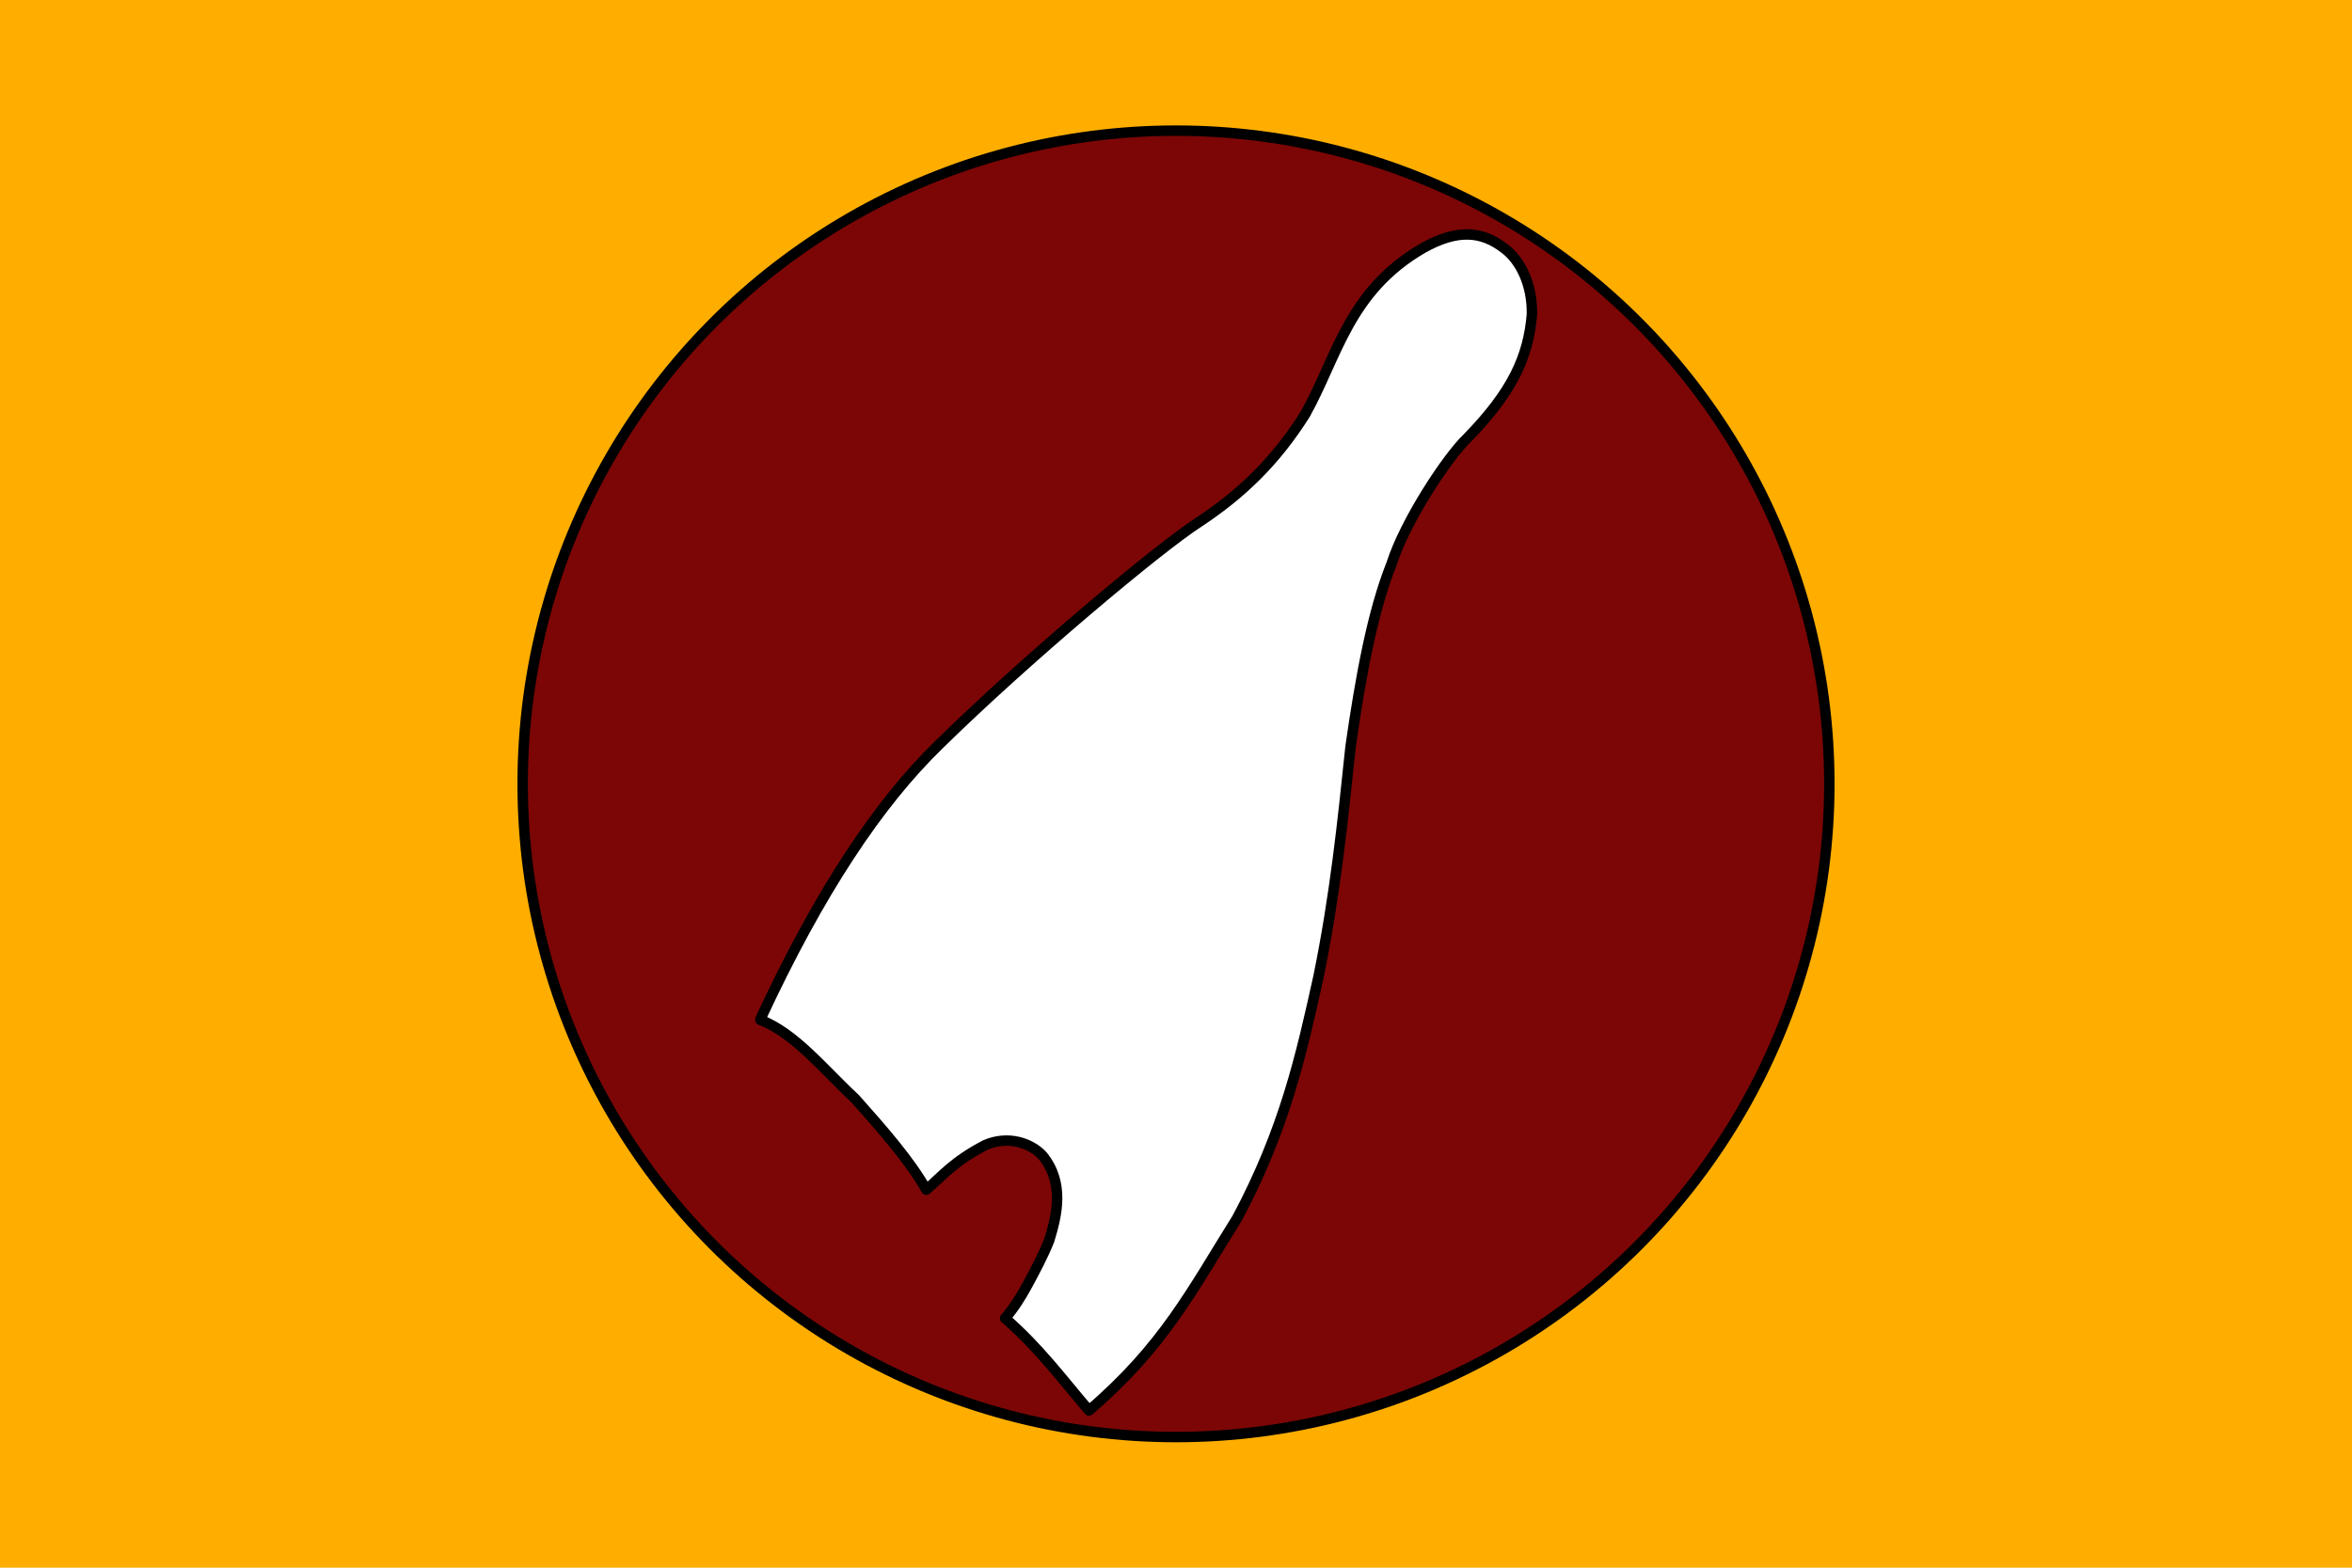
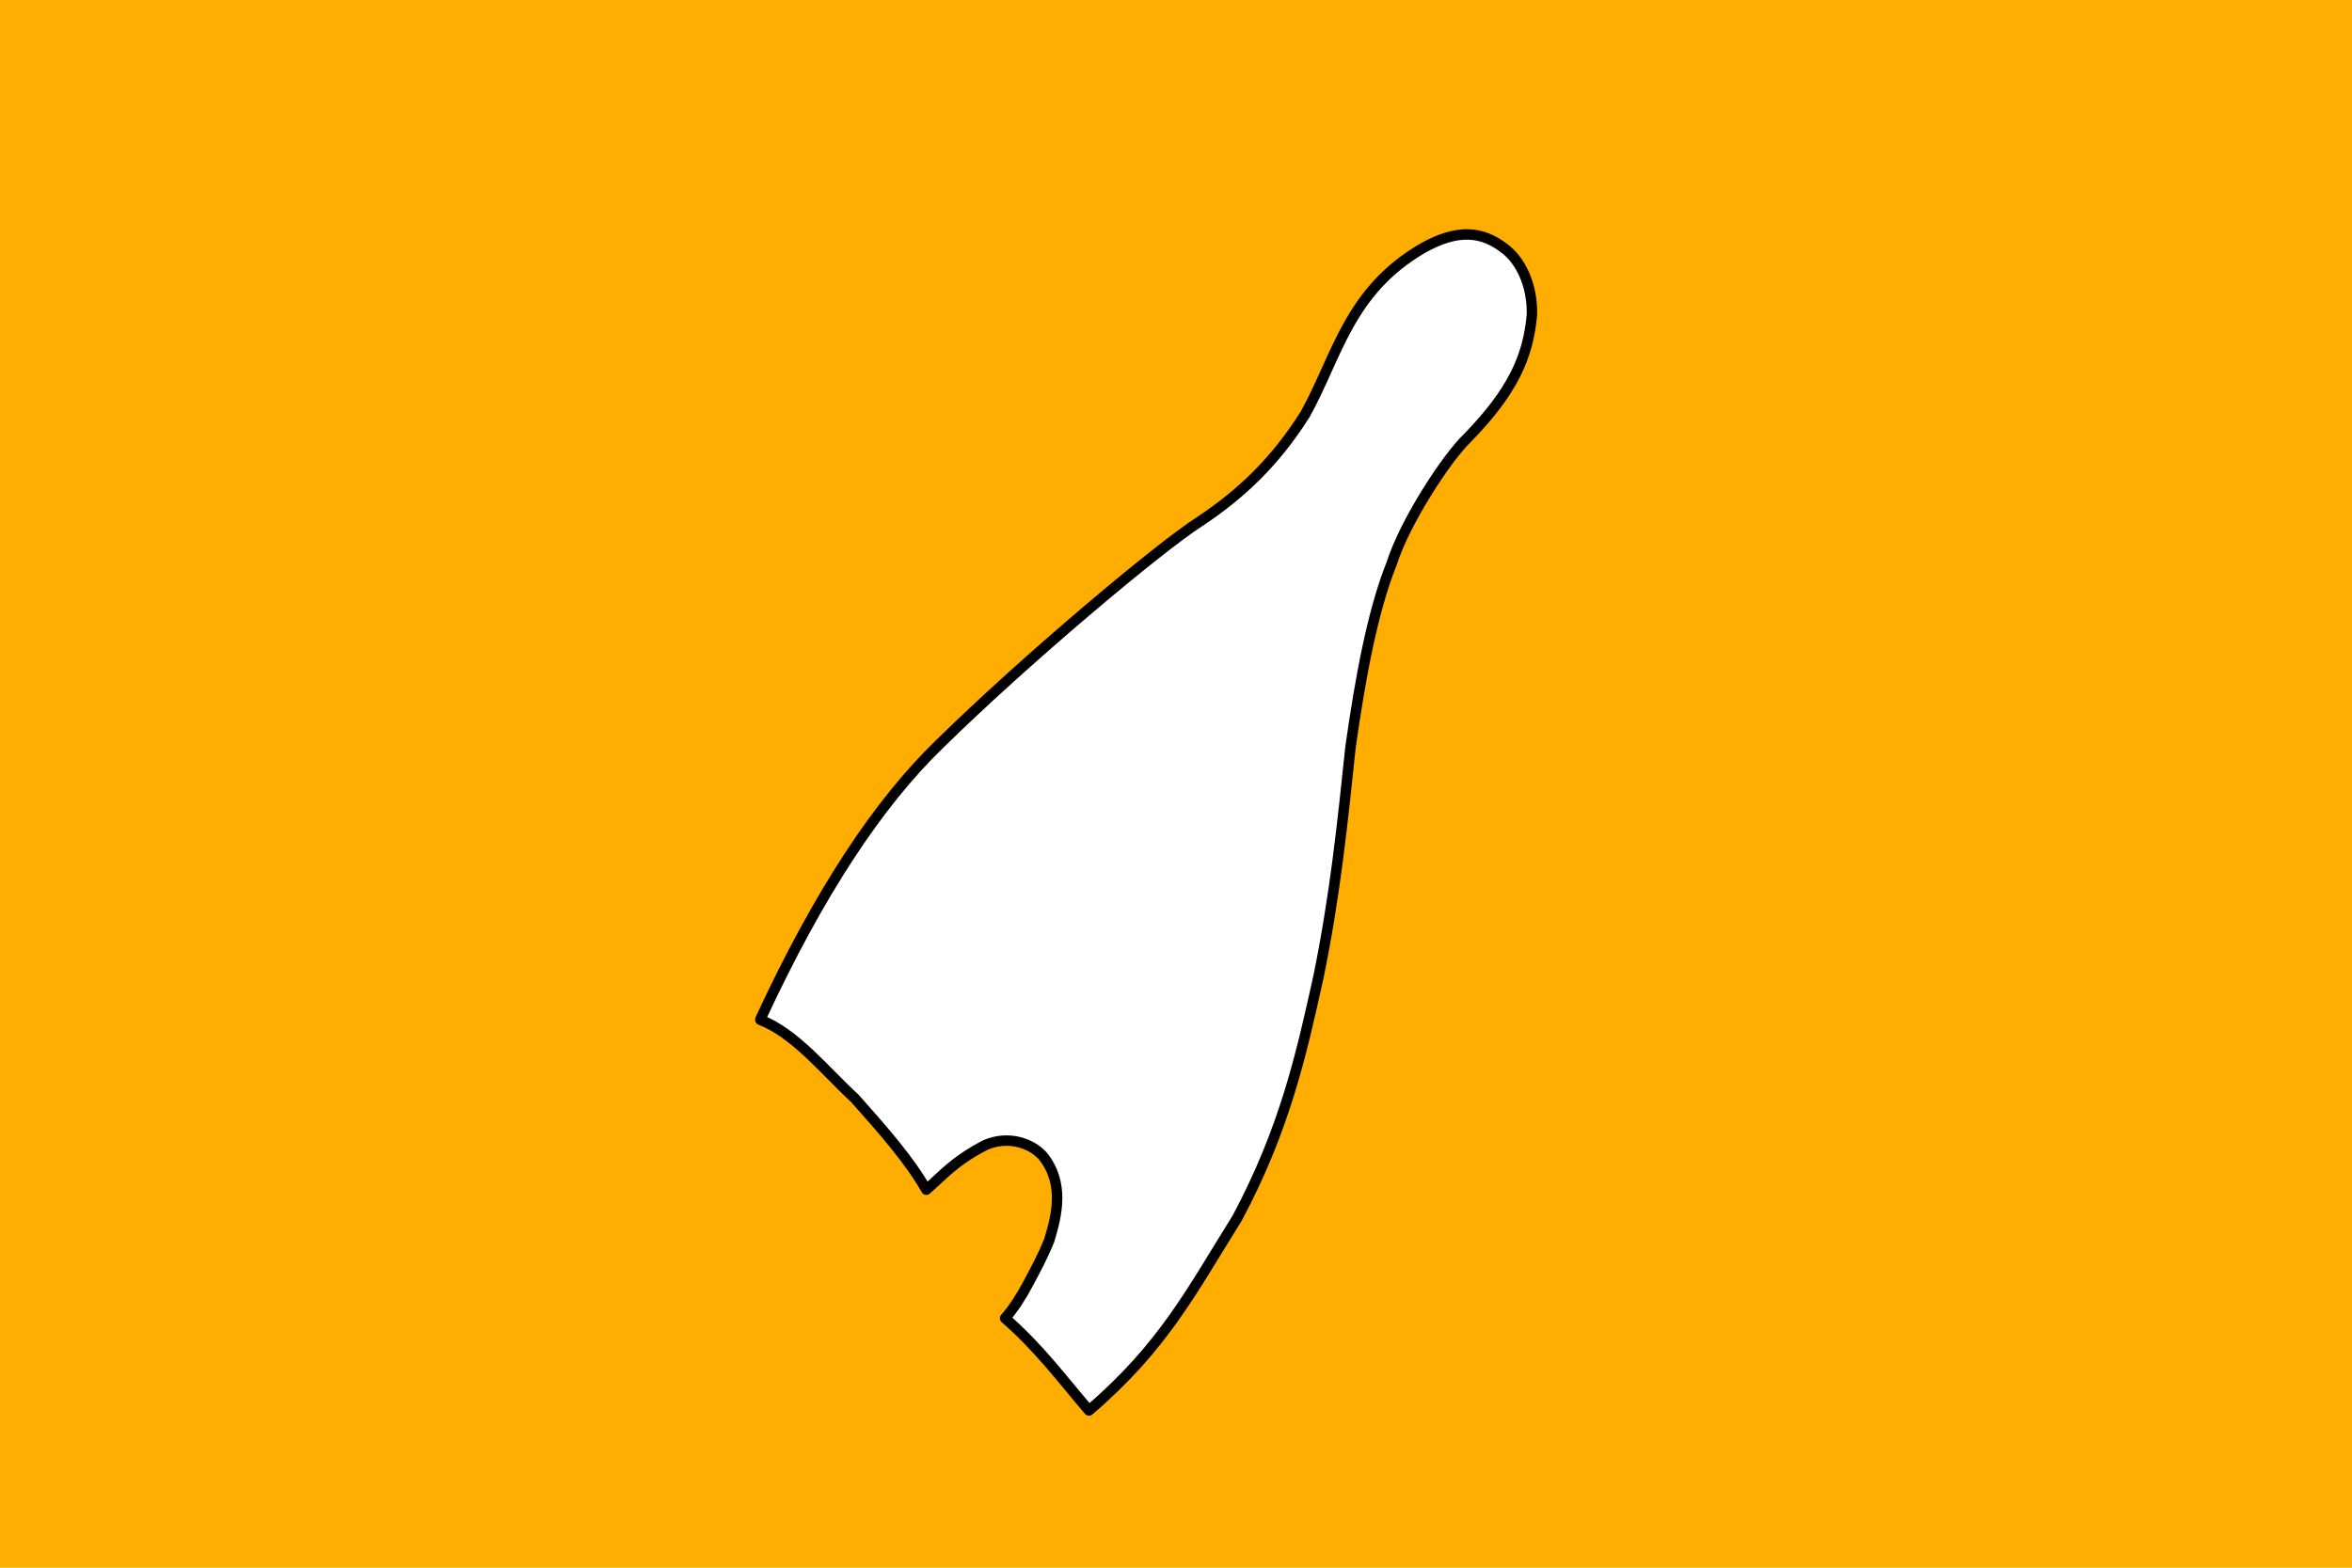
<svg xmlns="http://www.w3.org/2000/svg" width="900" height="600" version="1.1">
  <title>GeoBrol - Drapeau de la Haute-Égypte (Égypte antique)</title>
  <path d="M0 0h900v600H0z" fill="#ffae00" />
  <g stroke="#000" stroke-linejoin="round" stroke-width="4">
-     <circle cx="450" cy="300" r="250" fill="#7c0606" />
    <path d="m291 390c22.6-48.7 45.2-82.6 68.3-105 32.3-31.8 84.1-75.4 99.8-85.4 15.8-10.5 28.8-22.8 40.3-41 12.3-22 16.5-47 45-63.6 13.6-7.66 22.9-6.37 31.2 0.032 6.06 4.43 10.8 13.7 10.6 25.3-1.38 16.3-7.49 29.6-24.6 47.2-7.88 7.47-24 32.1-29.1 48.2-7.38 18.5-11.9 43.5-15.7 70-2.98 28.6-5.97 57.4-12.3 88.2-6.65 30.1-13 58.4-31.1 92.3-17.4 27.8-28.1 49.1-56.7 73.6-10.3-12-19-23.9-32.1-35.3 3.15-3.61 5.99-7.99 8.62-12.9 2.8-5.22 5.83-10.8 8.26-16.9 2.99-9.71 5.92-22-2.53-32.4-4.46-4.88-13.2-7.84-21.9-4.1-12.2 6.37-16.2 11.6-22.6 17.1-6.28-11.1-16.6-22.9-27.3-34.9-11.8-10.9-22.8-24.9-36.2-30.1z" fill="#fff" />
  </g>
</svg>